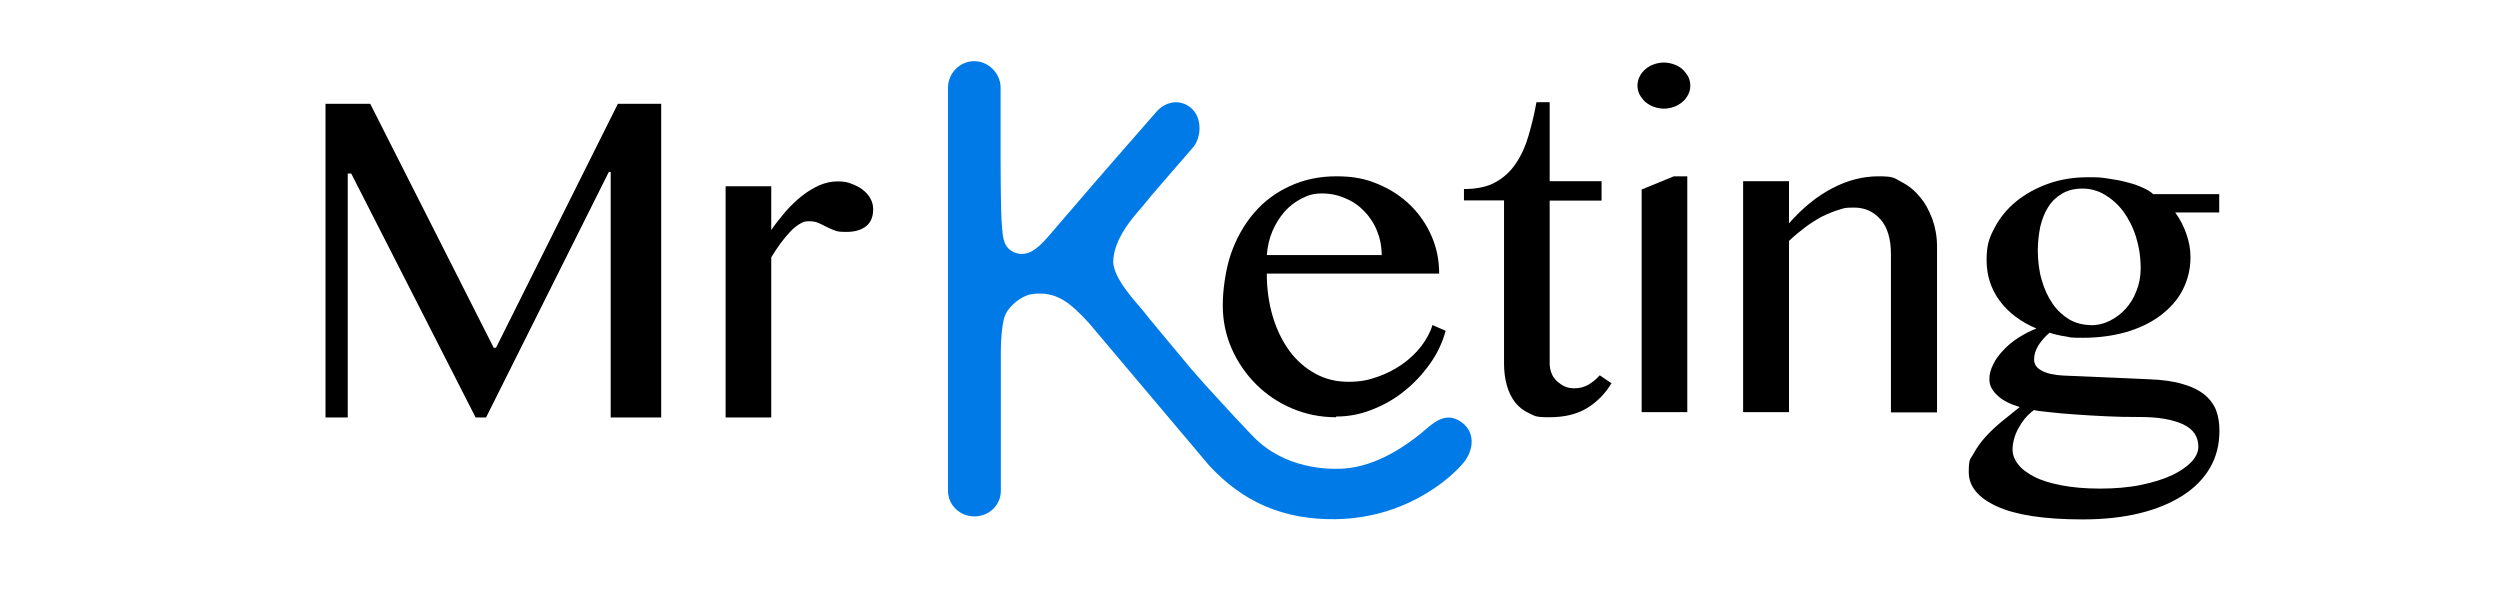
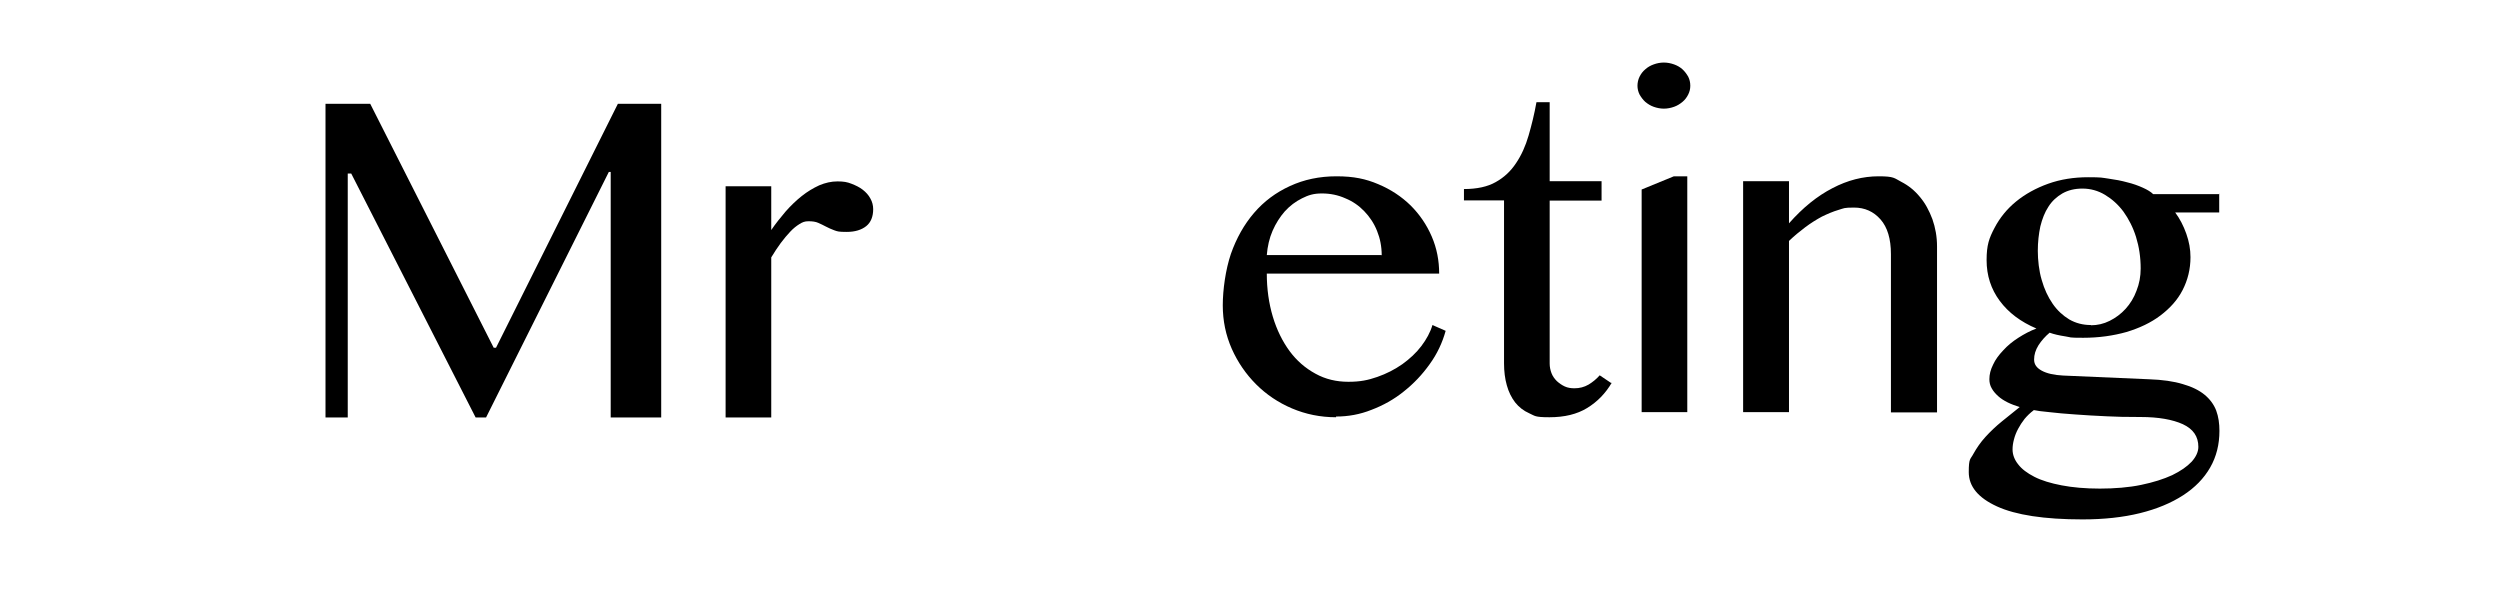
<svg xmlns="http://www.w3.org/2000/svg" id="Livello_1" version="1.1" viewBox="0 0 1079.1 256">
  <defs>
    <style>
      .st0 {
        fill: #007ae6;
      }
    </style>
  </defs>
  <g>
    <path d="M140.5,44.8h19.3l53.3,105.3h1l52.6-105.3h18.7v135.4h-21.8v-106h-.8l-53,106h-4.5l-53.7-105.3h-1.5v105.3h-9.6s0-135.5,0-135.5Z" />
    <path d="M313.2,80.4h19.7v18.9c1.9-2.8,4-5.4,6.2-8,2.2-2.5,4.6-4.8,7-6.7,2.4-1.9,4.9-3.4,7.5-4.6,2.6-1.1,5.2-1.7,7.9-1.7s4.2.3,6,1,3.5,1.5,4.9,2.6c1.4,1.1,2.5,2.3,3.3,3.8.8,1.4,1.2,3,1.2,4.6,0,3.2-1,5.7-3,7.3-2,1.6-4.8,2.5-8.4,2.5s-4-.2-5.4-.7c-1.3-.5-2.5-1-3.6-1.6-1.1-.6-2.2-1.1-3.3-1.6-1.1-.5-2.5-.7-4.2-.7s-2.6.4-3.9,1.2c-1.3.8-2.7,1.9-4,3.3-1.3,1.4-2.7,3-4.1,4.9-1.4,1.9-2.7,3.9-4.1,6.2v69.1h-19.7v-99.8h0Z" />
  </g>
  <g>
    <path d="M576.7,180.1c-6.8,0-13.1-1.3-19-3.8-5.9-2.5-11.1-6-15.5-10.4-4.4-4.4-7.9-9.5-10.5-15.3-2.6-5.9-3.9-12.1-3.9-18.8s1.2-15.4,3.5-22.2c2.4-6.8,5.7-12.7,10-17.7,4.3-5,9.4-8.8,15.5-11.6s12.7-4.2,20.1-4.2,12.6,1.1,18,3.4c5.5,2.3,10.1,5.4,14,9.2,3.9,3.9,6.9,8.3,9.1,13.4,2.2,5.1,3.2,10.4,3.2,16h-74.4c0,6.7.9,12.9,2.6,18.6,1.7,5.7,4.2,10.7,7.2,14.8,3.1,4.2,6.8,7.4,11.2,9.8,4.3,2.4,9.1,3.5,14.2,3.5s8.5-.7,12.5-2.1c4-1.4,7.5-3.2,10.8-5.5,3.2-2.3,6-4.9,8.2-7.8s3.9-6,4.8-9.1l5.7,2.5c-1.4,5.1-3.7,10-6.9,14.4-3.2,4.5-6.9,8.4-11.2,11.8-4.2,3.4-8.9,6-13.9,7.9-5,2-10.1,2.9-15.3,2.9h0ZM596.4,110.2c0-3.8-.7-7.3-2-10.5-1.3-3.3-3.2-6.1-5.5-8.5-2.3-2.4-5-4.3-8.2-5.6-3.1-1.4-6.5-2.1-10.1-2.1s-5.8.7-8.6,2.1c-2.8,1.4-5.2,3.2-7.4,5.6-2.1,2.4-3.9,5.2-5.3,8.4-1.4,3.2-2.2,6.8-2.5,10.5h49.5c0,0,0,.1,0,.1Z" />
    <path d="M695.7,165.2c-2.7,4.6-6.2,8.2-10.6,10.9-4.4,2.7-9.8,4-16.3,4s-6.2-.6-8.7-1.7c-2.5-1.1-4.5-2.7-6.1-4.7-1.6-2.1-2.8-4.5-3.6-7.4-.8-2.8-1.2-6-1.2-9.5v-70.3h-17.3v-4.9c5.6,0,10.2-1,13.7-3,3.6-2,6.5-4.7,8.8-8.2,2.3-3.4,4.1-7.4,5.4-11.9,1.3-4.5,2.5-9.3,3.4-14.4h5.7v34.1h22.4v8.4h-22.4v70.3c0,1.5.3,2.9.8,4.2.5,1.3,1.3,2.4,2.3,3.4,1,.9,2.1,1.7,3.4,2.3,1.3.6,2.7.8,4.2.8,2.2,0,4.2-.5,6.1-1.6,1.8-1.1,3.4-2.4,4.8-4l4.9,3.3h0Z" />
    <path d="M718.2,27c1.5,0,3,.3,4.4.8,1.4.5,2.6,1.2,3.6,2.1,1,.9,1.8,2,2.5,3.2.6,1.2.9,2.5.9,3.9s-.3,2.6-.9,3.8c-.6,1.2-1.4,2.3-2.5,3.2s-2.2,1.6-3.6,2.1c-1.4.5-2.9.8-4.4.8s-3-.3-4.4-.8c-1.4-.5-2.5-1.2-3.6-2.1-1-.9-1.8-2-2.5-3.2-.6-1.2-.9-2.5-.9-3.8s.3-2.7.9-3.9,1.4-2.3,2.5-3.2c1-.9,2.2-1.6,3.6-2.1,1.4-.5,2.8-.8,4.4-.8ZM708.6,81.8l13.9-5.7h5.8v101.8h-19.7v-96.2Z" />
    <path d="M752.4,78.2h19.8v18.2c6-6.8,12.2-11.8,18.8-15.2,6.5-3.4,13.1-5.1,19.9-5.1s6.7.8,9.8,2.4c3.1,1.6,5.7,3.7,8,6.5,2.3,2.7,4,5.9,5.4,9.6,1.3,3.7,2,7.6,2,11.8v71.6h-19.9v-68.3c0-6.6-1.5-11.6-4.5-15-3-3.4-6.8-5.1-11.4-5.1s-4.3.3-6.7,1c-2.4.7-4.7,1.7-7.2,2.9-2.4,1.3-4.8,2.8-7.2,4.6-2.4,1.8-4.7,3.7-7,5.9v73.9h-19.8v-99.8h0Z" />
    <path d="M957.9,83.4v8.3h-19c2,2.7,3.6,5.8,4.8,9.2,1.2,3.4,1.8,6.7,1.8,10.1,0,5.2-1.2,9.9-3.4,14.2s-5.5,7.9-9.6,11-9,5.4-14.6,7.1c-5.7,1.6-11.9,2.5-18.7,2.5s-5-.2-7.7-.6c-2.6-.4-4.9-.9-6.8-1.6-1.9,1.6-3.5,3.4-4.8,5.4-1.3,2.1-1.9,4.1-1.9,6.2s1.1,3.6,3.3,4.8c2.2,1.2,5.3,1.9,9.2,2.1l37,1.6c5.9.2,10.8.9,14.7,2.1,3.9,1.1,7.1,2.7,9.4,4.6,2.3,1.9,4,4.2,5,6.8,1,2.7,1.4,5.6,1.4,8.8,0,5.8-1.3,11.1-4,15.8-2.7,4.7-6.6,8.7-11.7,12-5.1,3.3-11.3,5.9-18.6,7.7-7.3,1.8-15.6,2.7-24.8,2.7-16.5,0-28.8-1.9-36.9-5.6-8.1-3.7-12.2-8.6-12.2-14.8s.7-5.4,2-7.9c1.4-2.5,3.1-5,5.2-7.3,2.1-2.3,4.5-4.6,7.1-6.7s5.2-4.2,7.7-6.2c-1.9-.6-3.6-1.2-5.2-2-1.6-.8-3-1.7-4.1-2.7-1.1-1-2.1-2.1-2.8-3.4-.7-1.2-1-2.5-1-3.9,0-2.1.5-4.1,1.6-6.3,1-2.2,2.5-4.2,4.4-6.2,1.8-2,4-3.8,6.5-5.4,2.5-1.6,5.1-3,7.8-4-6.8-2.9-12-6.8-15.8-11.9-3.8-5.1-5.7-11-5.7-17.6s1.1-9.5,3.4-13.9c2.3-4.4,5.4-8.2,9.3-11.4,3.9-3.2,8.6-5.8,13.9-7.7,5.3-1.9,11.1-2.8,17.2-2.8s5.9.2,8.8.6c2.9.4,5.6.9,8.1,1.6,2.5.6,4.7,1.4,6.7,2.3,2,.9,3.5,1.8,4.5,2.8h28.4ZM877.8,177.1c-1.5,1.1-2.8,2.4-3.9,3.7-1.1,1.4-2,2.8-2.8,4.3-.8,1.5-1.4,3-1.8,4.6-.4,1.5-.6,2.9-.6,4.3,0,2.2.8,4.4,2.4,6.4,1.6,2.1,3.9,3.8,7,5.4,3.1,1.6,7.1,2.8,11.8,3.7,4.7.9,10.2,1.4,16.5,1.4s12.6-.5,17.8-1.6c5.3-1.1,9.7-2.5,13.4-4.2,3.7-1.8,6.4-3.7,8.4-5.8,1.9-2.1,2.9-4.3,2.9-6.4,0-4.5-2.2-7.7-6.7-9.8-4.4-2-10.5-3.1-18.2-3.1s-9.6-.1-14.5-.3c-4.9-.2-9.5-.5-13.7-.8-4.2-.3-8-.6-11.2-1-3.2-.3-5.5-.6-6.8-.9h0ZM902.5,140.4c2.8,0,5.5-.6,8.1-1.9,2.6-1.3,4.9-3,6.9-5.2,2-2.2,3.6-4.8,4.7-7.8,1.2-3,1.8-6.2,1.8-9.6,0-4.9-.7-9.4-2-13.6-1.3-4.2-3.2-7.8-5.4-10.9-2.3-3.1-5-5.5-8-7.3-3-1.8-6.3-2.7-9.7-2.7s-6.2.7-8.7,2.1c-2.4,1.4-4.5,3.3-6,5.7-1.6,2.4-2.7,5.3-3.5,8.5-.7,3.3-1.1,6.8-1.1,10.6s.5,8.7,1.7,12.6c1.1,3.9,2.7,7.3,4.7,10.2,2,2.9,4.4,5.1,7.2,6.8,2.8,1.6,5.9,2.4,9.3,2.4h0Z" />
  </g>
-   <path class="st0" d="M502.1,78.4c-3.2,3.7-6.5,7.6-8.3,9.9-2.5,3.2-13,13.4-13.3,24.6,0,7.5,10.9,18.7,12.8,21.1,3,3.9,10.2,12.4,14.9,18.1,9.5,11.6,13.5,15.6,24.3,27.4,2,2.2,8.5,9,8.5,9,13.6,13.9,32,14.1,38.4,13.8,15.5-.8,28.9-11.2,33.9-15.2,4.9-4.1,10.4-10,17.5-4.9,5.9,4.3,5.3,11.3,1.7,16.5-2.9,4.2-22.6,24.9-56,25.4-22.7.3-40.1-7.5-54.6-23.2l-51.9-61.5c-8-8.6-13.9-14-24.8-12.4-4.4.7-9.3,4.9-11.1,8.5-2.4,4.9-2.1,19.1-2.1,19.1v57.3c0,6.1-5.1,11-11.4,11s-11.4-4.9-11.4-11V37.8c0-6.1,5-11.4,11.3-11.4s11.4,5.4,11.4,11.4v31.8s0,22.7.6,28.2c.4,4.3.4,9.2,5.5,11.2,5.2,2,9.4-1.1,14.2-6.6l33.4-38.8-12.9,15.1,9.3-10.8,17.1-19.6c4-4.6,10.3-5.7,15-1.7,4.8,4,4.7,12.7.7,17.2l-18,20.8s-3.7,4.2-7.7,8.8" />
</svg>